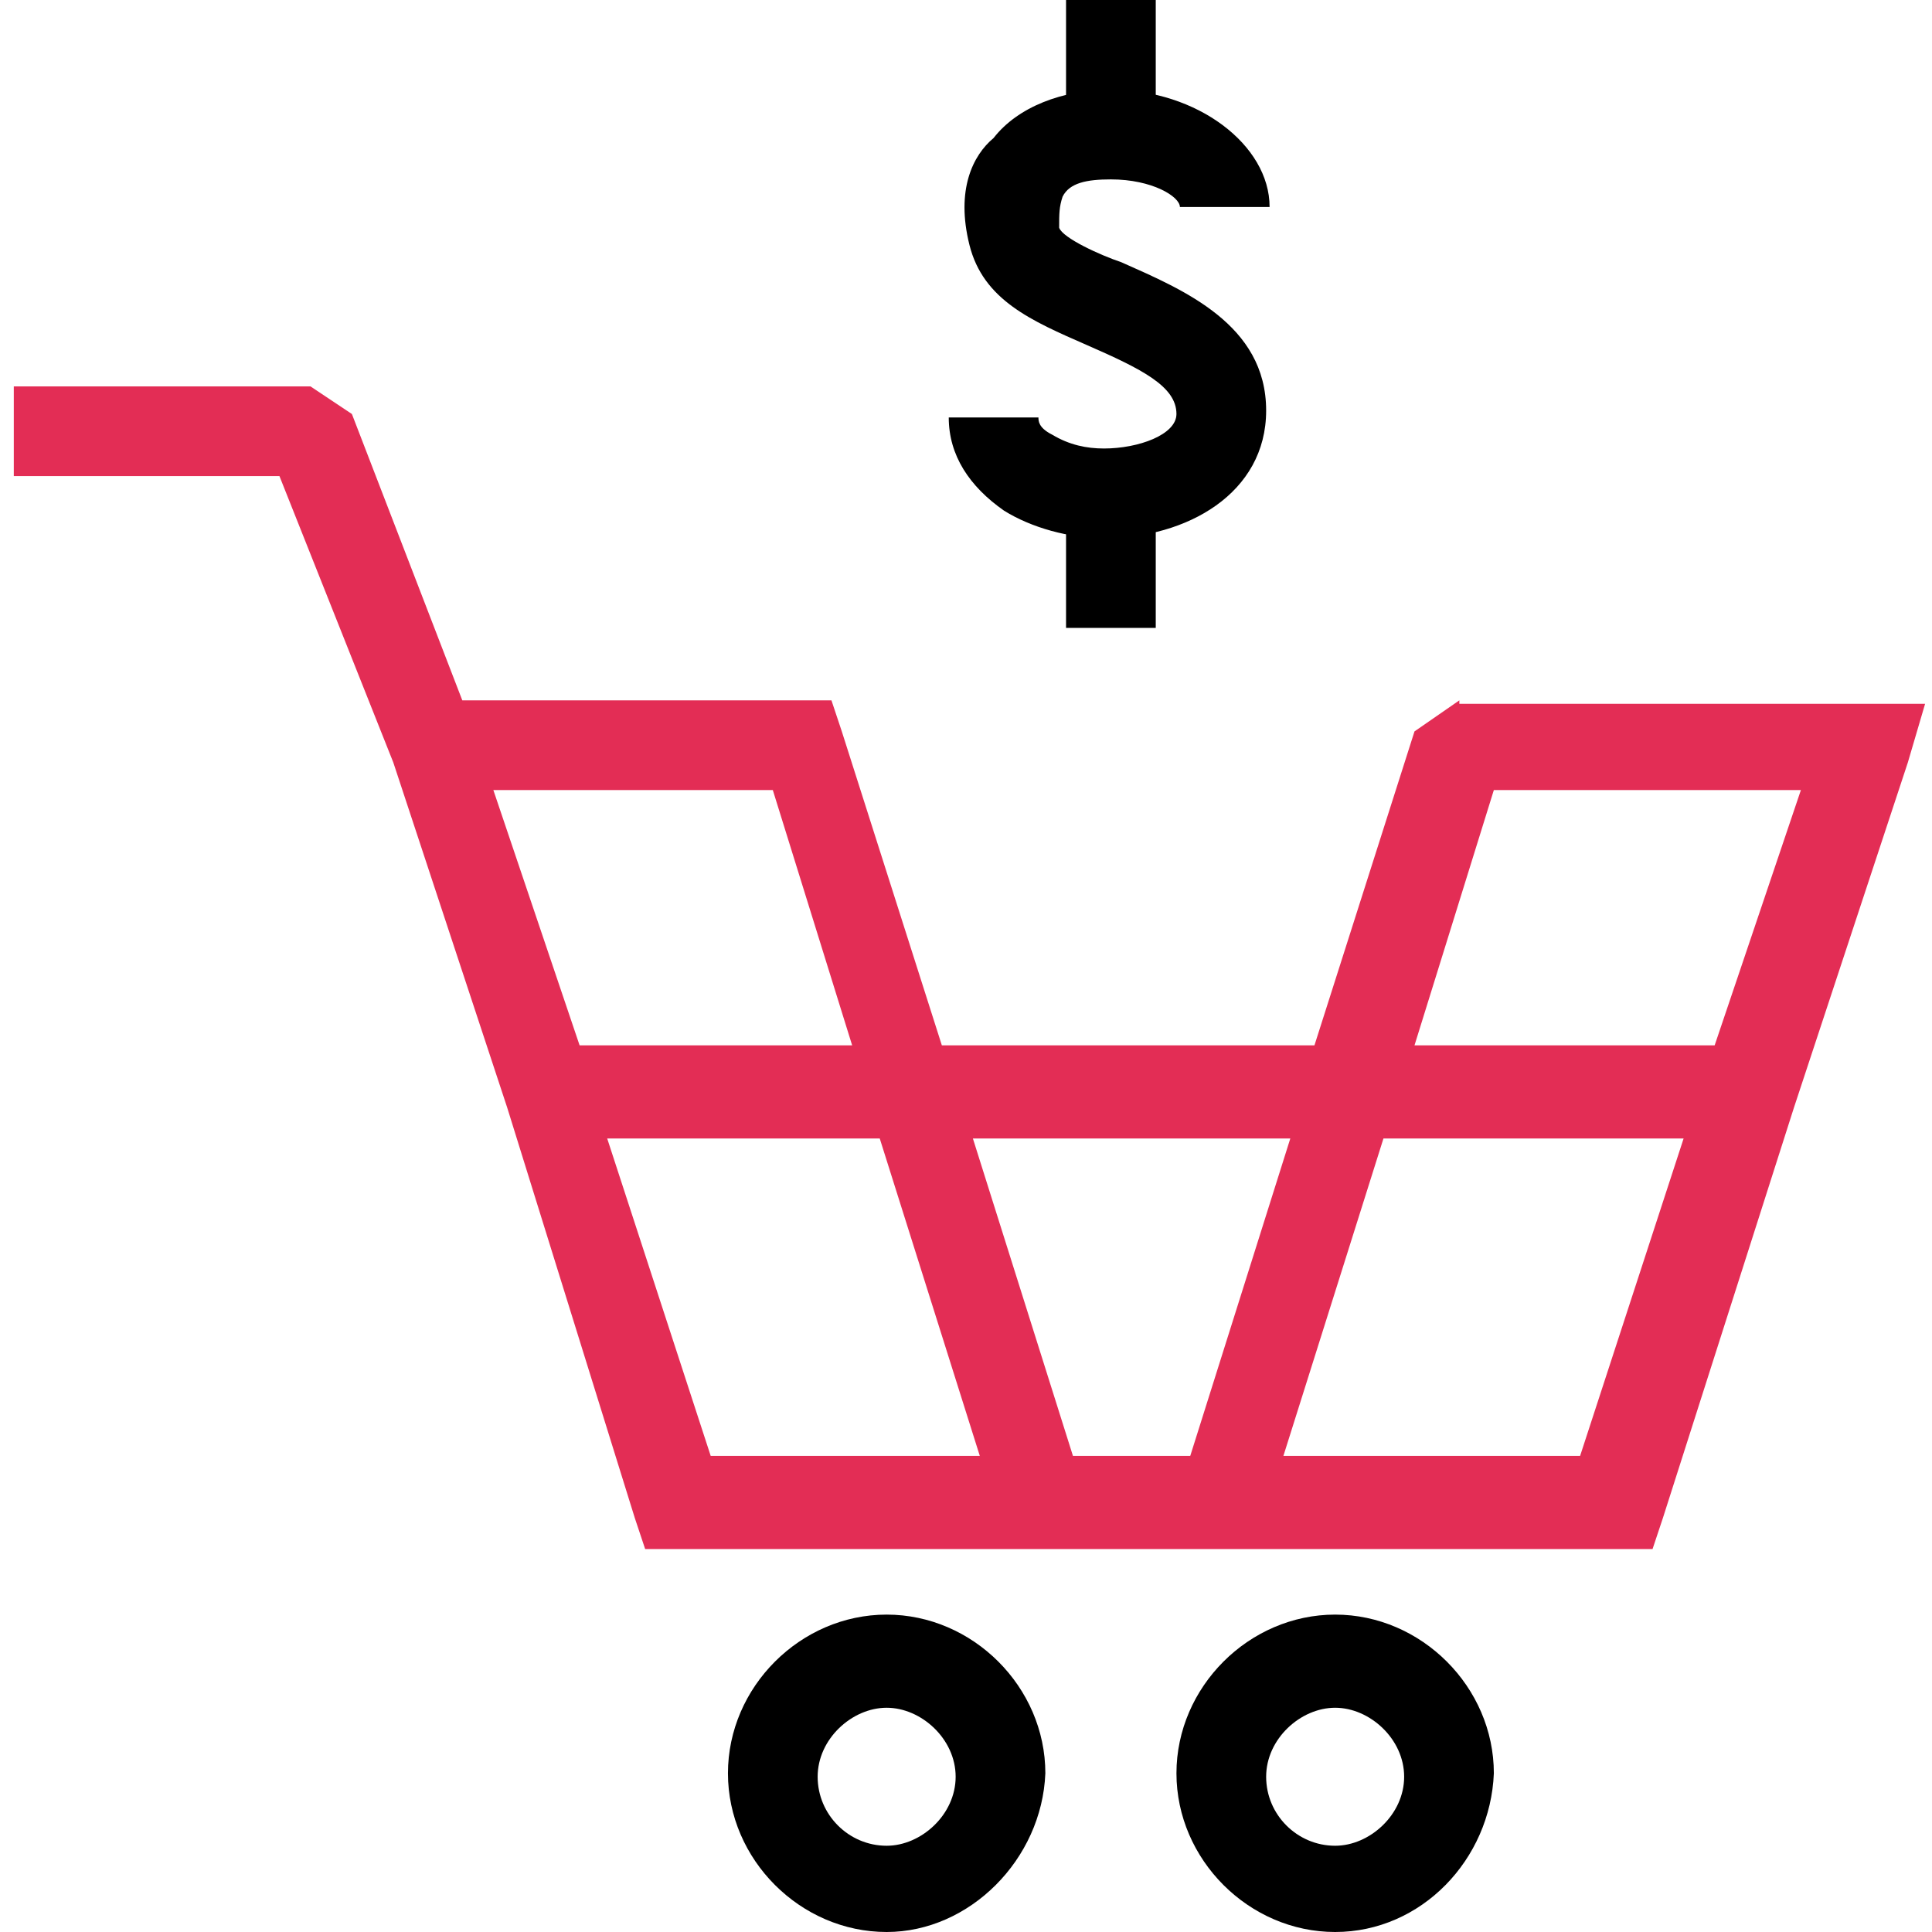
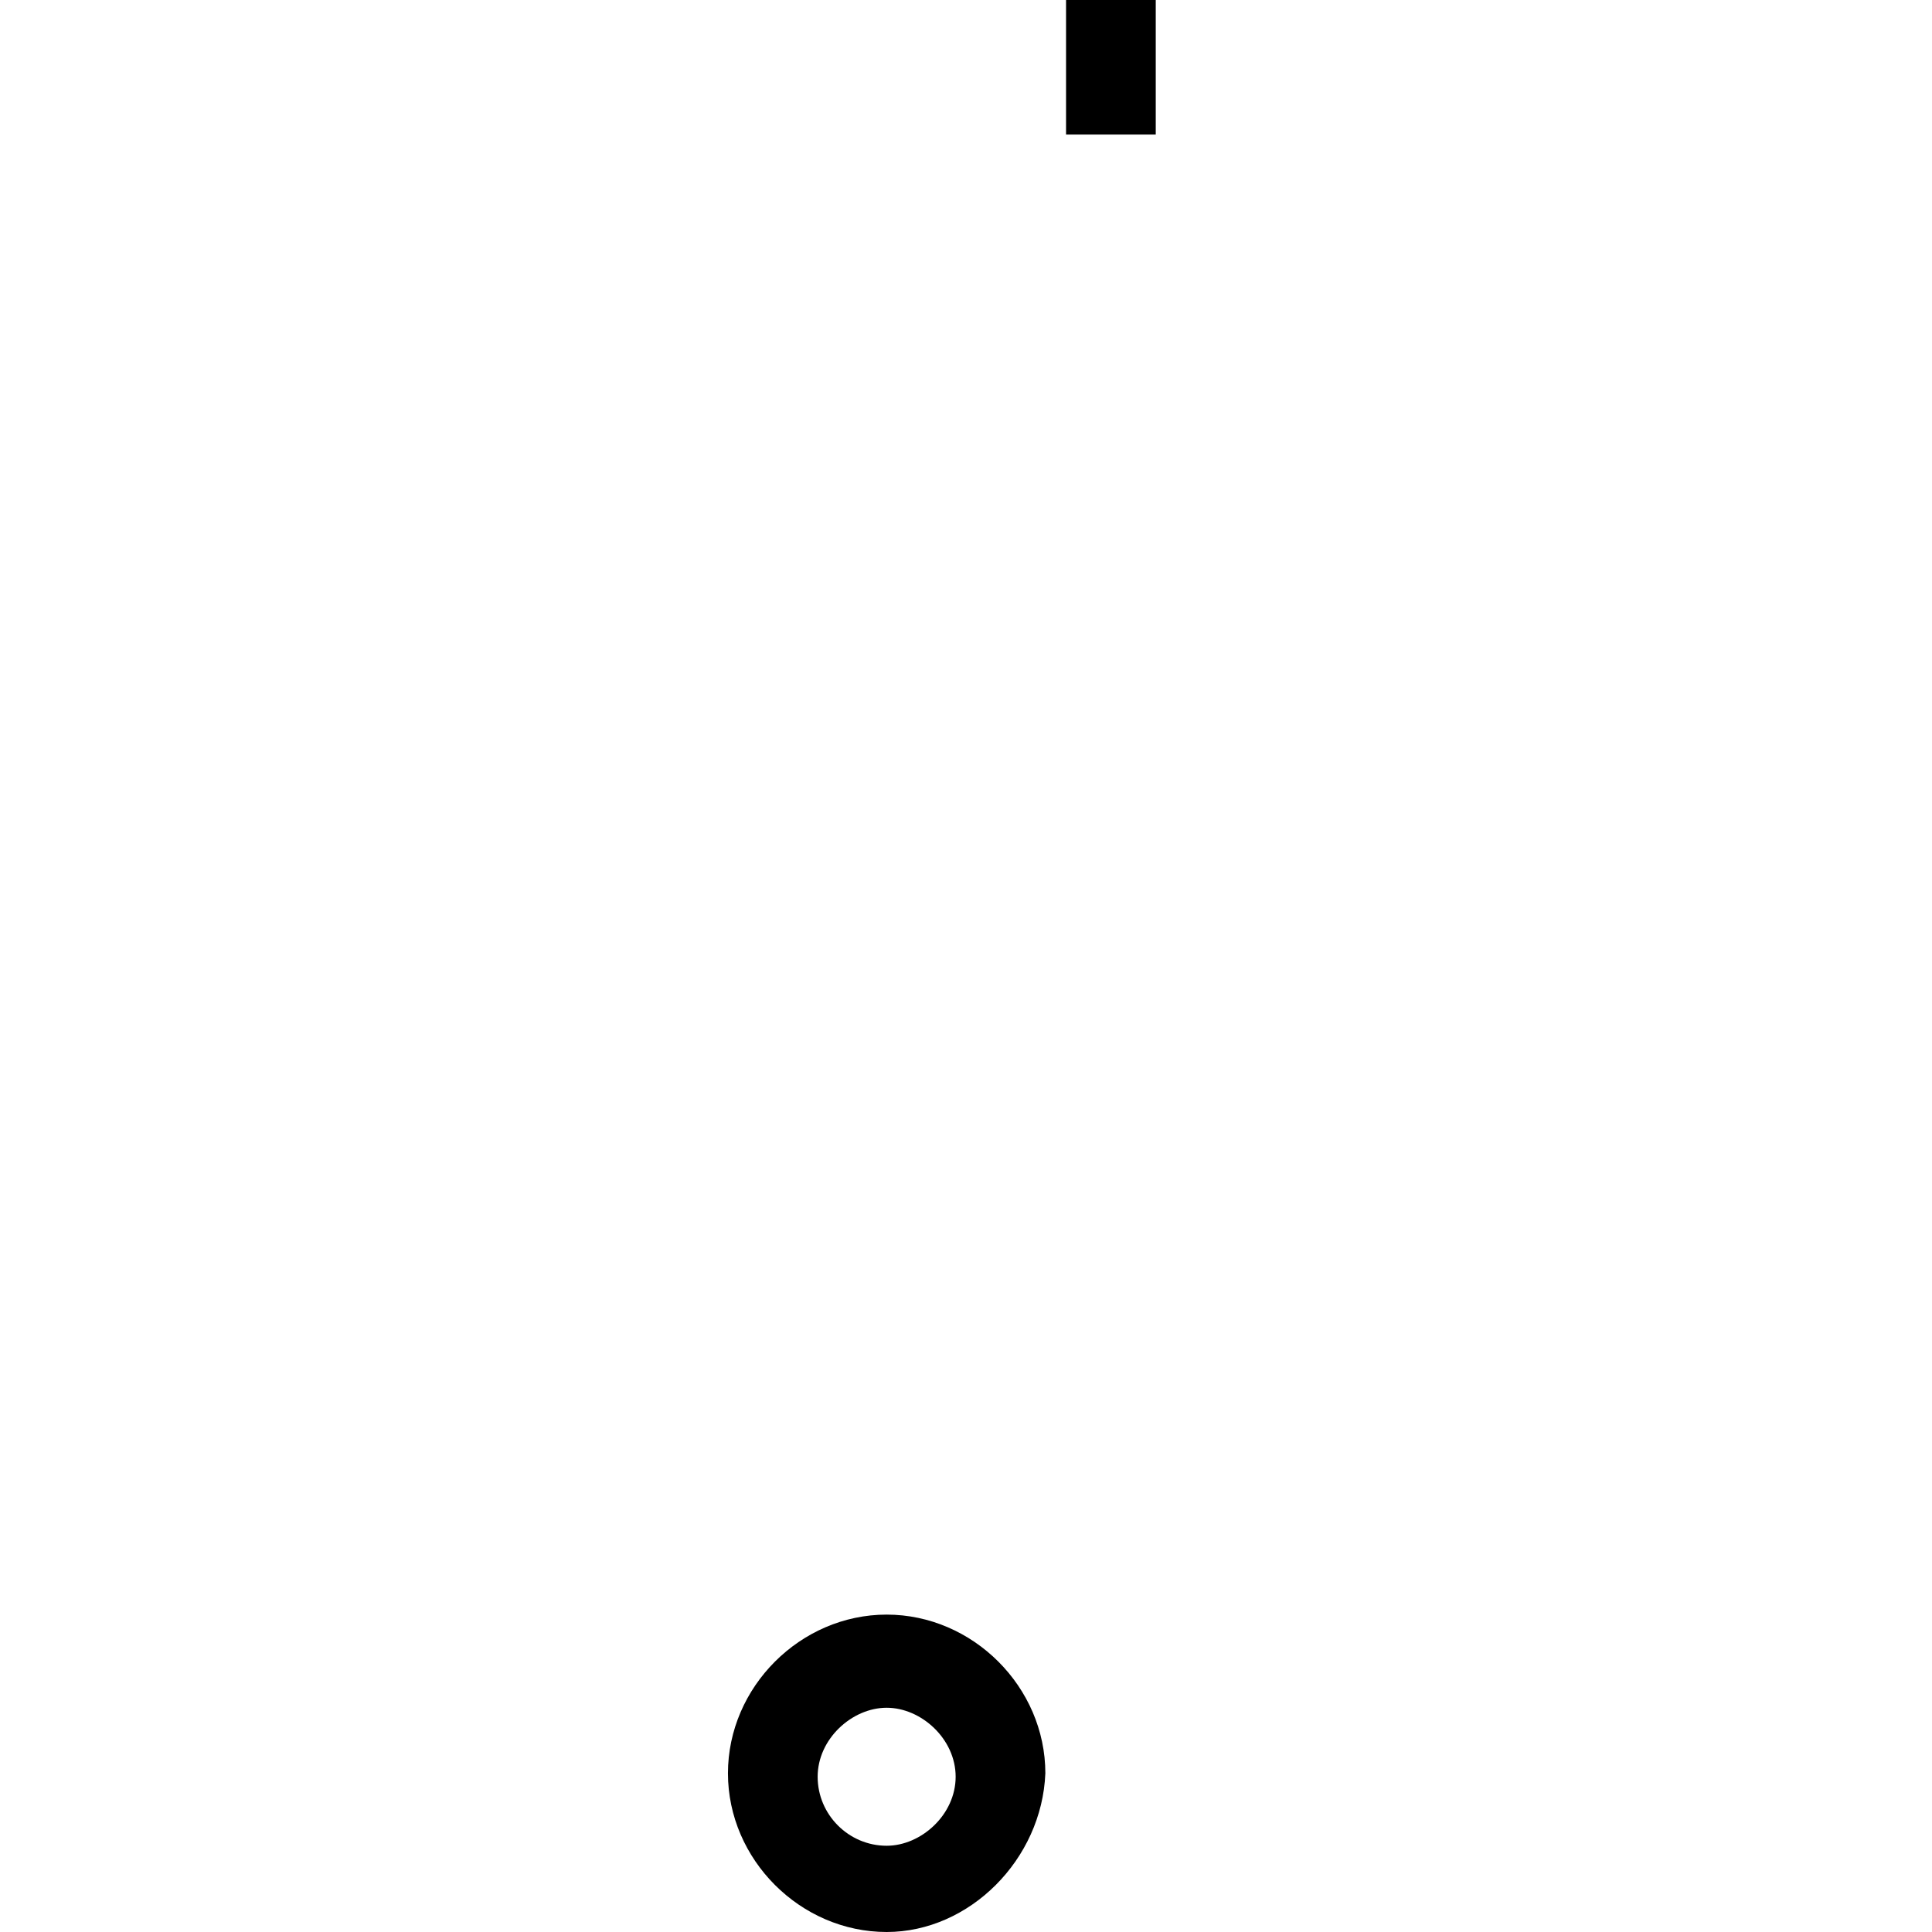
<svg xmlns="http://www.w3.org/2000/svg" version="1.1" id="Layer_1" x="0px" y="0px" viewBox="0 0 56 56" style="enable-background:new 0 0 56 56;" xml:space="preserve">
  <style type="text/css">
	.st0{fill:#E32D55;}
</style>
  <g>
-     <path class="st0" d="M42.3,20.3L41,21.2l-2.9,9.1H27.3l-2.9-9.1l-0.3-0.9H13.4L10.2,12L9,11.2H0.4v2.6h7.7l3.3,8.3l3.3,10L18.4,44   l0.3,0.9h29.2l0.3-0.9l3.8-11.9l3.3-10l0.5-1.7H42.3V20.3z M14.3,22.9h8.1l2.3,7.4h-7.9L14.3,22.9z M20.6,42.2l-3-9.2h7.9l2.9,9.2   H20.6z M31.1,42.2l-2.9-9.2h9.2l-2.9,9.2H31.1z M45.8,42.2h-8.6l2.9-9.2h8.7L45.8,42.2z M49.7,30.3H41l2.3-7.4h8.9L49.7,30.3z" />
    <path d="M25.7,56c-2.5,0-4.6-2.1-4.6-4.6c0-2.5,2.1-4.6,4.6-4.6s4.6,2.1,4.6,4.6C30.2,53.9,28.1,56,25.7,56z M25.7,49.5   c-1,0-2,0.9-2,2s0.9,2,2,2c1,0,2-0.9,2-2S26.7,49.5,25.7,49.5z" />
-     <path d="M38.7,56c-2.5,0-4.6-2.1-4.6-4.6c0-2.5,2.1-4.6,4.6-4.6c2.5,0,4.6,2.1,4.6,4.6C43.2,53.9,41.2,56,38.7,56z M38.7,49.5   c-1,0-2,0.9-2,2s0.9,2,2,2c1,0,2-0.9,2-2S39.7,49.5,38.7,49.5z" />
-     <path d="M32,15.6c-1,0-2.1-0.3-2.9-0.8c-1-0.7-1.6-1.6-1.6-2.7h2.6c0,0.1,0,0.3,0.4,0.5C31,12.9,31.5,13,32,13c1,0,2.1-0.4,2.1-1   c0-0.8-1-1.3-2.6-2c-1.6-0.7-3-1.3-3.4-2.9c-0.4-1.6,0.1-2.6,0.7-3.1c0.7-0.9,2-1.4,3.4-1.4c2.5,0,4.6,1.6,4.6,3.4h-2.6l0,0   c0-0.3-0.8-0.8-2-0.8c-0.7,0-1.2,0.1-1.4,0.5c-0.1,0.3-0.1,0.5-0.1,0.9c0.1,0.3,1.2,0.8,1.8,1c1.8,0.8,4.2,1.8,4.2,4.3   C36.7,14.3,34.4,15.6,32,15.6z" />
    <rect x="30.9" width="2.6" height="3.9" />
-     <rect x="30.9" y="14.3" width="2.6" height="3.9" />
  </g>
</svg>